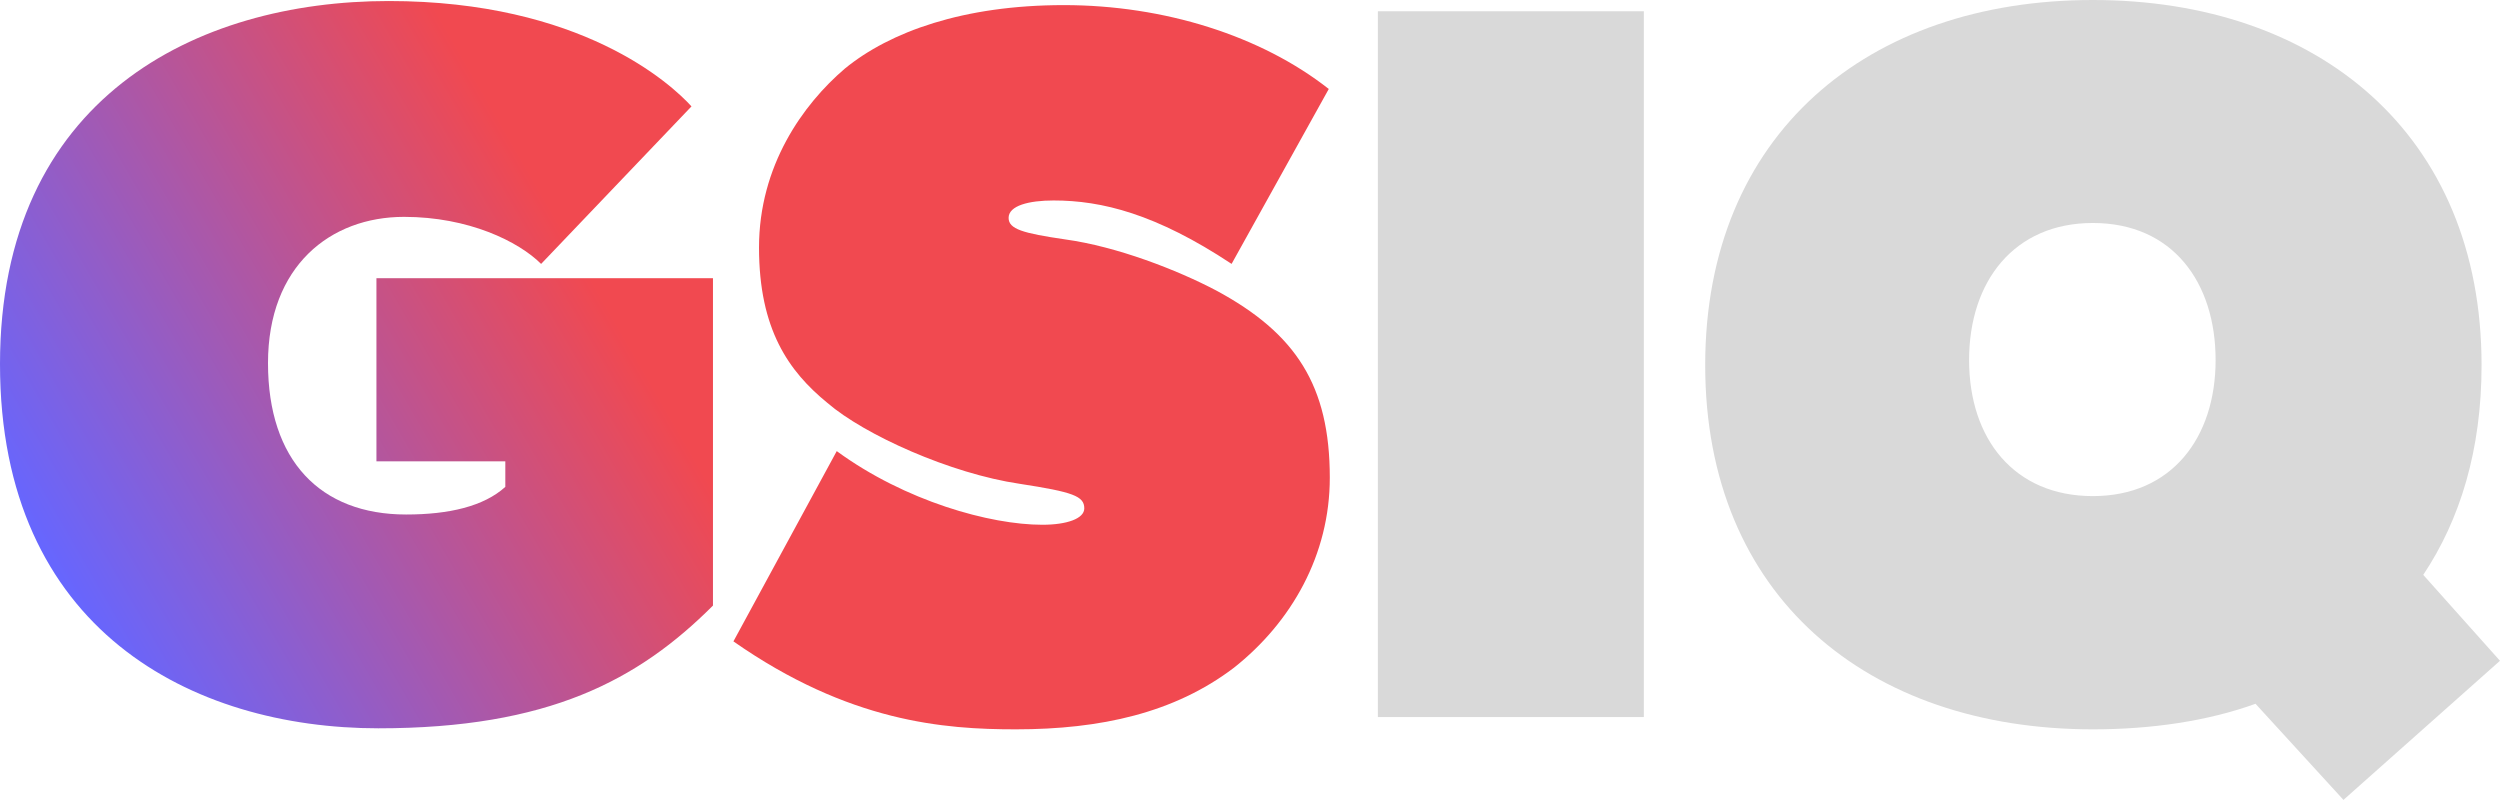
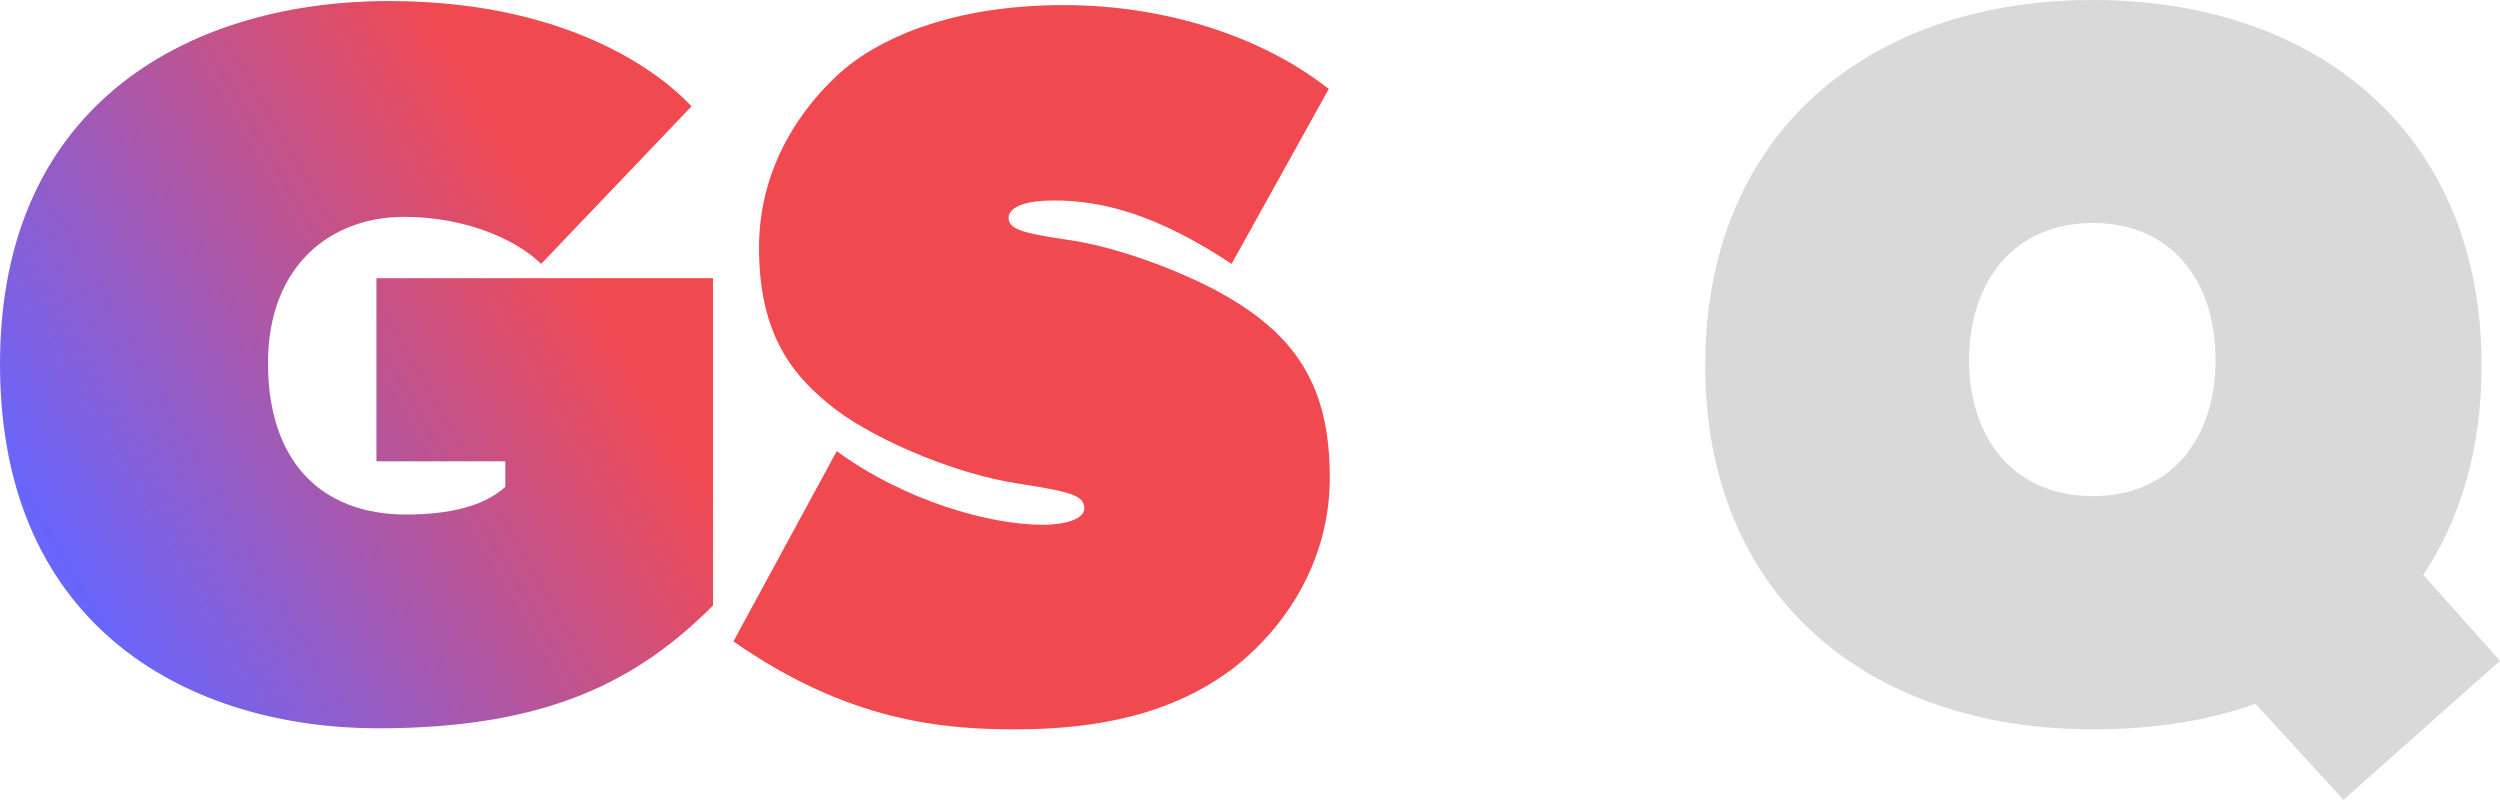
<svg xmlns="http://www.w3.org/2000/svg" id="Layer_1" data-name="Layer 1" viewBox="0 0 1016.98 325.4">
  <defs>
    <style>
      .cls-1 {
        fill: url(#linear-gradient);
      }

      .cls-1, .cls-2, .cls-3 {
        stroke-width: 0px;
      }

      .cls-2 {
        fill: #f14950;
      }

      .cls-3 {
        fill: #d9d9d9;
      }
    </style>
    <linearGradient id="linear-gradient" x1="20.07" y1="229.8" x2="296.75" y2="70.06" gradientUnits="userSpaceOnUse">
      <stop offset="0" stop-color="#66f" />
      <stop offset=".78" stop-color="#f14950" />
    </linearGradient>
  </defs>
  <path class="cls-1" d="M153.96,296.27C78.23,296.27,0,256.32,0,148.13S79.89.42,158.12.42s114.85,33.7,123.17,42.86l-61.17,64.08c-9.16-9.15-29.54-19.14-55.76-19.14-29.96,0-55.34,19.97-55.34,59.5s21.22,61.58,56.18,61.58c17.48,0,31.62-3.33,40.36-11.24v-10.4h-52.43v-74.48h136.9v133.16c-30.38,30.38-66.99,49.93-136.07,49.93Z" />
  <path class="cls-2" d="M501.83,271.72c-24.13,18.31-54.09,24.97-88.63,24.97-29.13,0-67.83-2.91-114.85-35.78l42.03-77.4c27.88,20.39,62.42,29.96,83.64,29.96,9.99,0,17.06-2.5,17.06-6.66,0-5-4.58-6.66-26.21-9.99-28.29-4.16-63.25-19.97-78.23-32.87-15.81-12.9-27.88-29.96-27.88-63.25s17.89-58.25,34.95-72.82c18.31-14.98,48.27-25.8,89.05-25.8s80.31,12.48,107.77,34.12l-39.53,71.15c-30.79-20.39-52.85-25.8-72.4-25.8-9.99,0-18.31,2.08-18.31,7.08,0,4.58,5.83,6.24,22.89,8.74,21.22,2.91,45.77,12.48,61.58,20.81,32.46,17.48,46.19,38.7,46.19,76.15,0,31.21-15.4,58.67-39.11,77.39Z" />
-   <path class="cls-3" d="M560.51,291.69V4.58h108.19v287.11h-108.19Z" />
  <path class="cls-3" d="M953.31,325.4l-35.78-39.11c-19.56,7.07-42.44,10.4-66.16,10.4-91.54,0-157.71-54.09-157.71-148.13S759.82,0,851.36,0s158.12,54.51,158.12,148.55c0,34.54-8.74,62.83-23.72,85.3l31.21,34.95-63.67,56.59ZM851.36,90.71c-32.04,0-50.35,23.72-50.35,55.76s18.31,55.34,50.35,55.34,49.93-23.72,49.93-55.34-17.48-55.76-49.93-55.76Z" />
</svg>